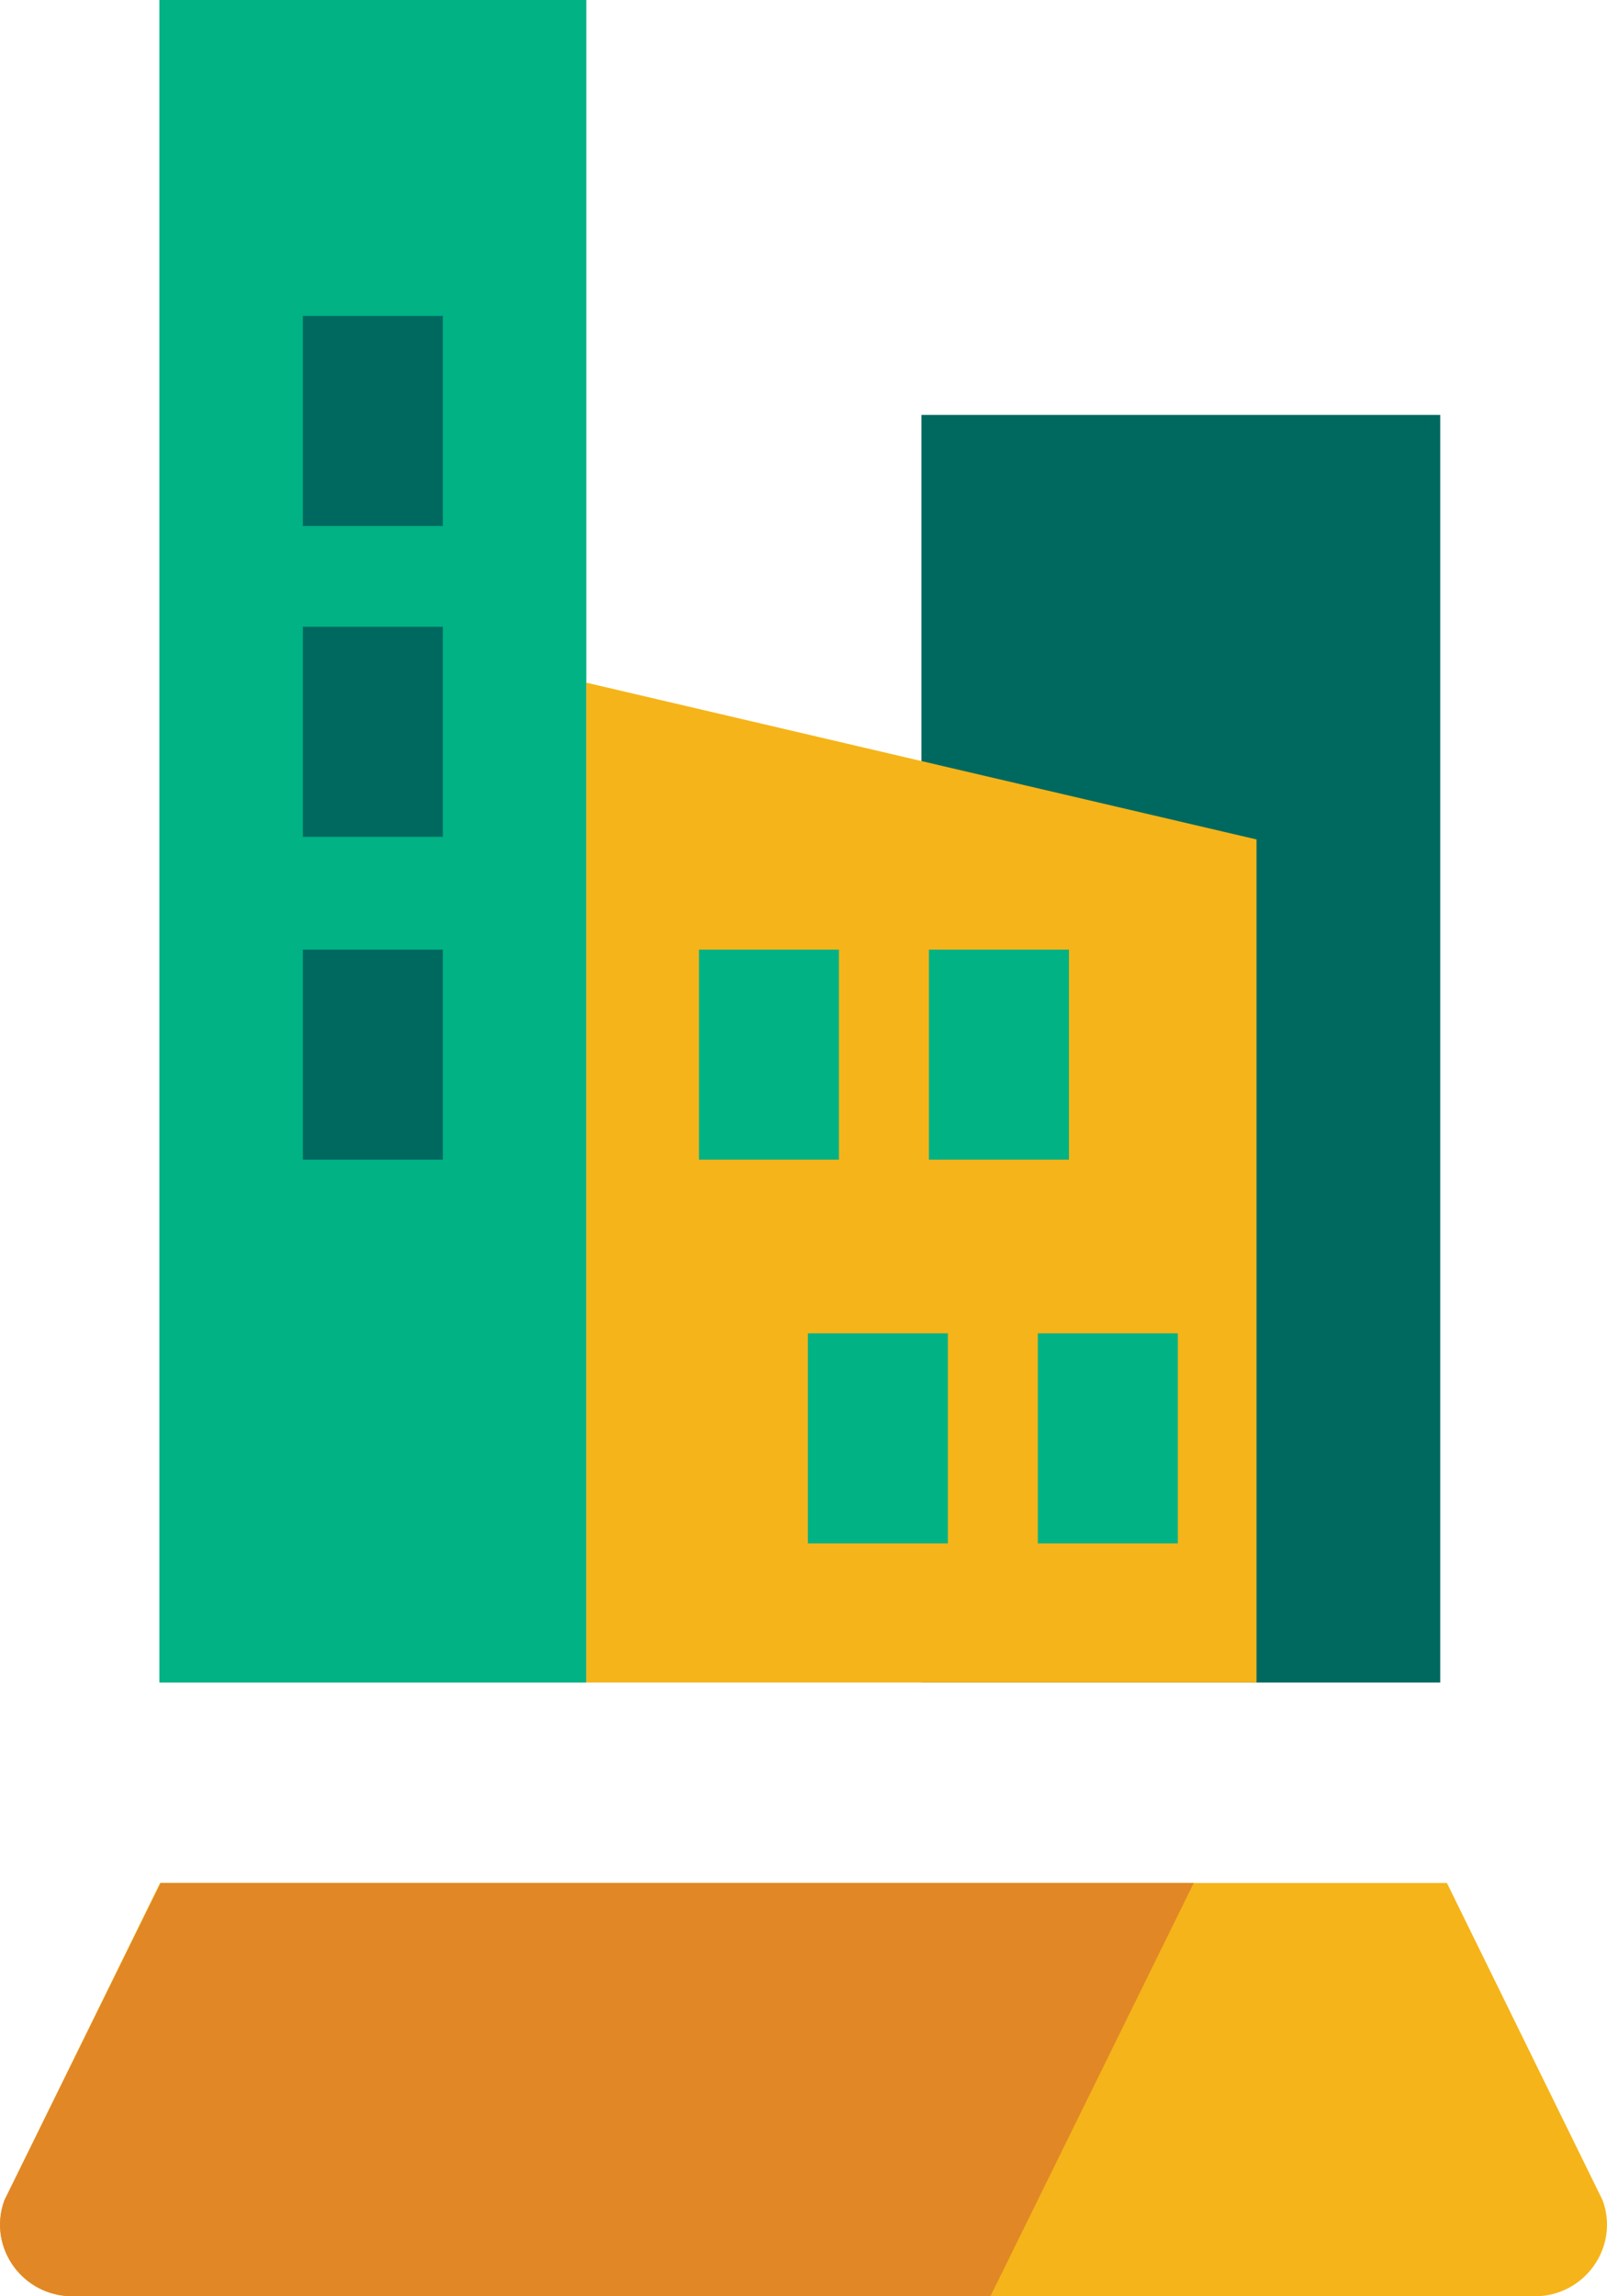
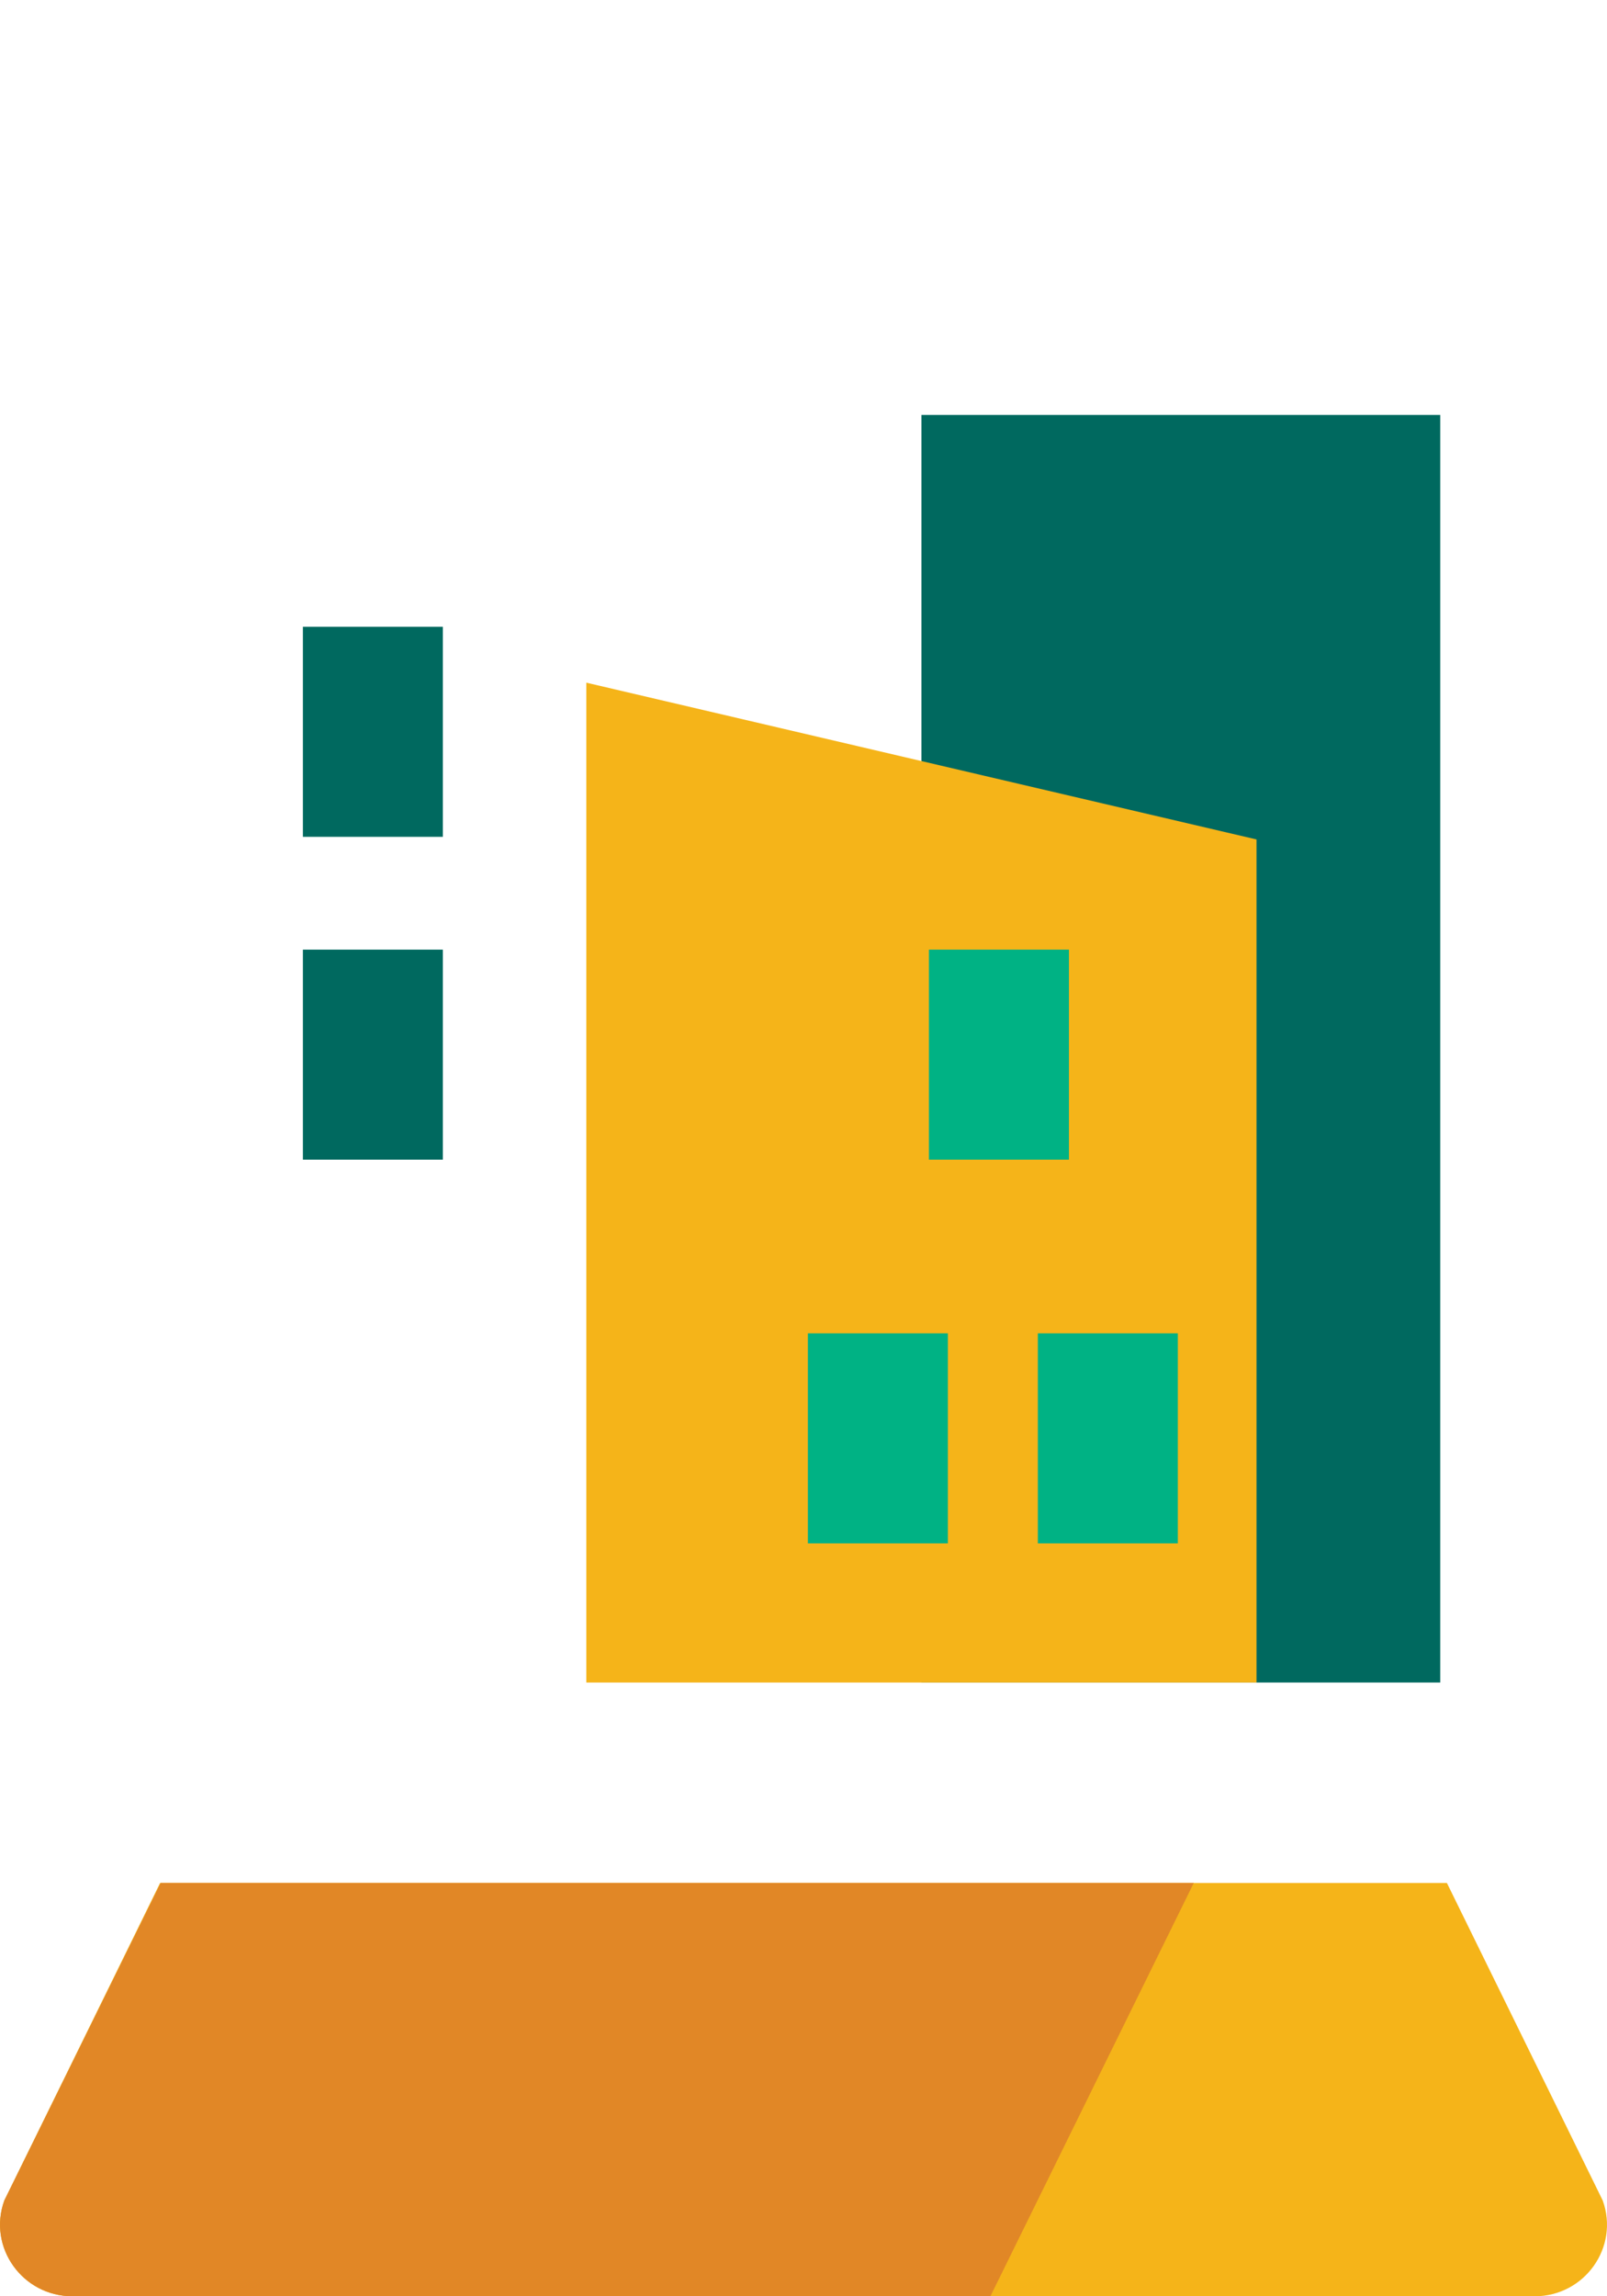
<svg xmlns="http://www.w3.org/2000/svg" width="70px" height="100px" viewBox="0 0 70 100" version="1.1">
  <title>Group 5</title>
  <desc>Created with Sketch.</desc>
  <g id="Our-Work-/-Goals-&amp;-Strategies" stroke="none" stroke-width="1" fill="none" fill-rule="evenodd">
    <g id="Group-5">
      <rect id="Rectangle-Copy-11" x="0" y="0" width="70" height="100" />
      <path d="M69.813,95.828 L63.026,82 L6.974,82 L0.187,95.828 C-0.548,97.859 0.973,100 3.15,100 L66.85,100 C69.028,100 70.548,97.859 69.813,95.828" id="Fill-1-Copy" fill="#F5B419" />
-       <path d="M52,82 L7.002,82 L0.188,95.828 C-0.549,97.859 0.976,100 3.163,100 L43.141,100 L52,82 Z" id="Fill-4-Copy-2" fill="#E18726" />
+       <path d="M52,82 L7.002,82 L0.188,95.828 C-0.549,97.859 0.976,100 3.163,100 L43.141,100 L52,82 " id="Fill-4-Copy-2" fill="#E18726" />
      <polygon id="Fill-7-Copy-2" fill="#00695F" points="40.137 73.272 62.736 73.272 62.736 18.07 40.137 18.07" />
-       <polygon id="Fill-9-Copy-2" fill="#00B284" points="6.942 73.272 25.54 73.272 25.54 1.42108547e-14 6.942 1.42108547e-14" />
      <polygon id="Fill-10-Copy" fill="#F5B419" points="54.733 36.557 25.541 29.73 25.541 73.272 54.733 73.272" />
-       <polygon id="Fill-11-Copy" fill="#00B284" points="30.447 50.502 36.544 50.502 36.544 41.355 30.447 41.355" />
      <polygon id="Fill-12-Copy" fill="#00B284" points="40.464 50.502 46.562 50.502 46.562 41.355 40.464 41.355" />
      <polygon id="Fill-13-Copy" fill="#00B284" points="35.19 67.213 41.288 67.213 41.288 58.065 35.19 58.065" />
      <polygon id="Fill-14-Copy" fill="#00B284" points="45.208 67.213 51.306 67.213 51.306 58.065 45.208 58.065" />
-       <polygon id="Fill-15-Copy" fill="#00695F" points="13.193 22.907 19.29 22.907 19.29 13.759 13.193 13.759" />
      <polygon id="Fill-16-Copy" fill="#00695F" points="13.193 36.443 19.29 36.443 19.29 27.295 13.193 27.295" />
      <polygon id="Fill-17-Copy" fill="#00695F" points="13.193 50.502 19.29 50.502 19.29 41.355 13.193 41.355" />
    </g>
  </g>
</svg>